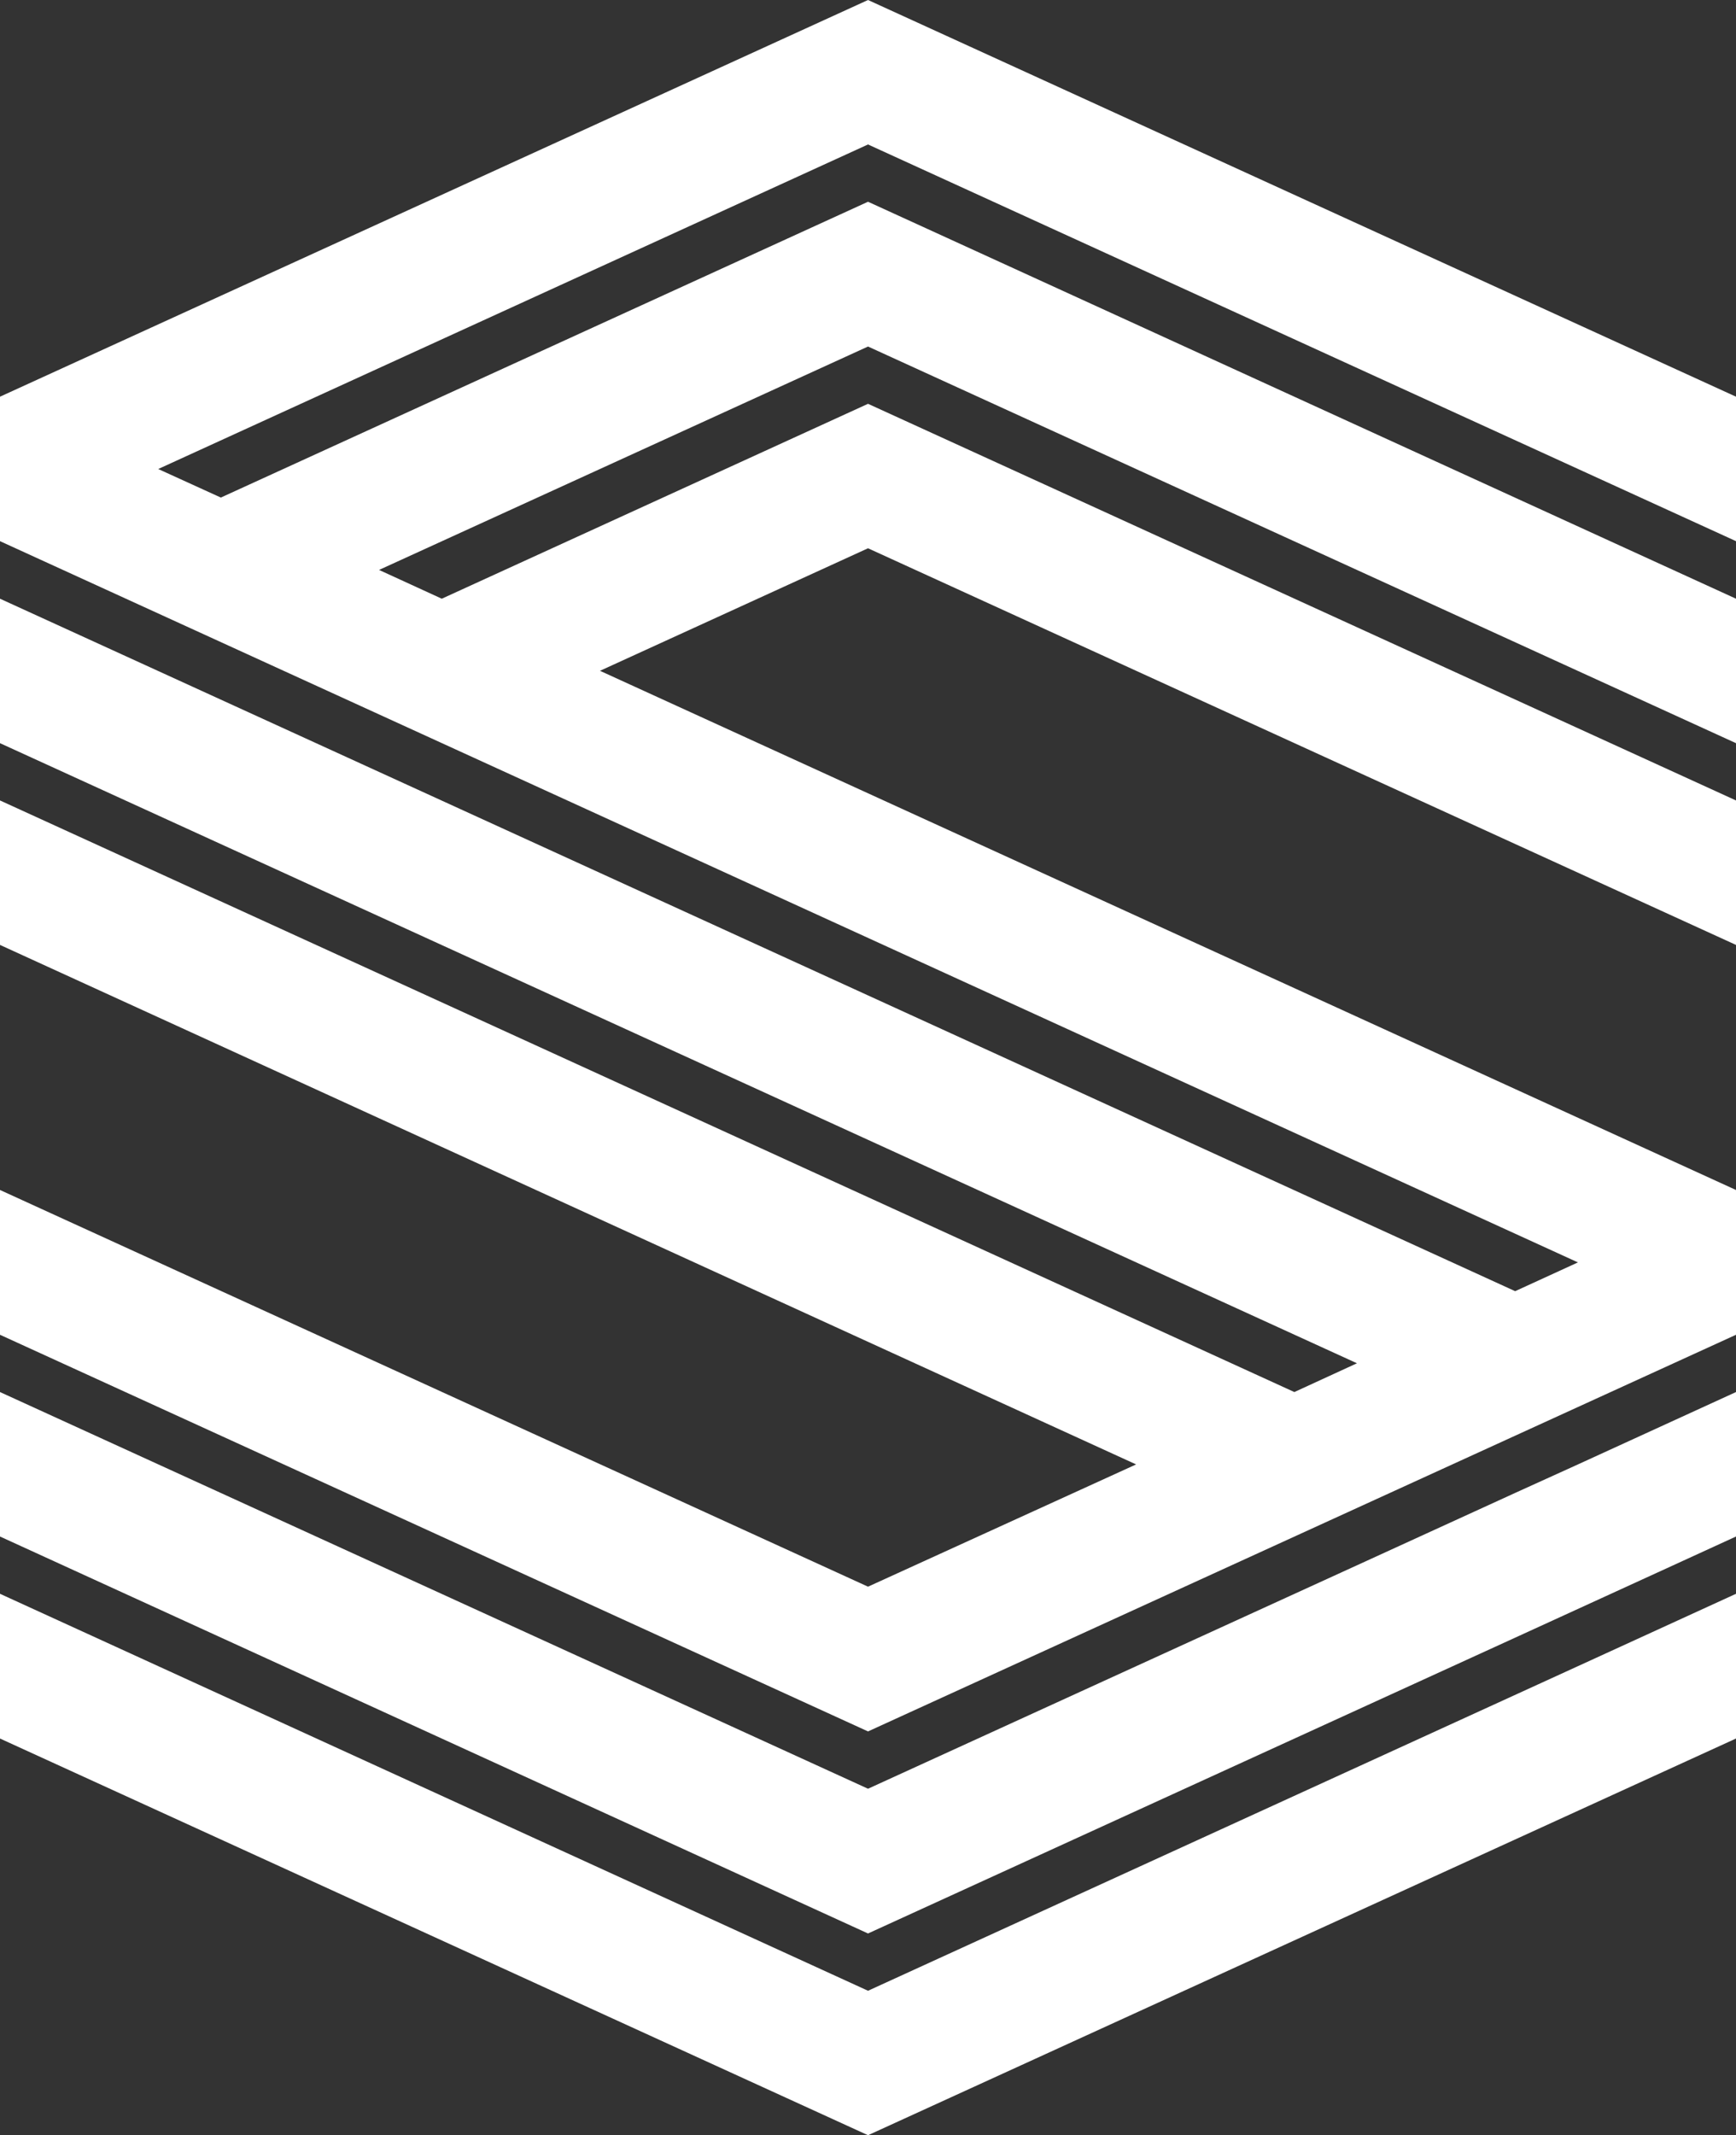
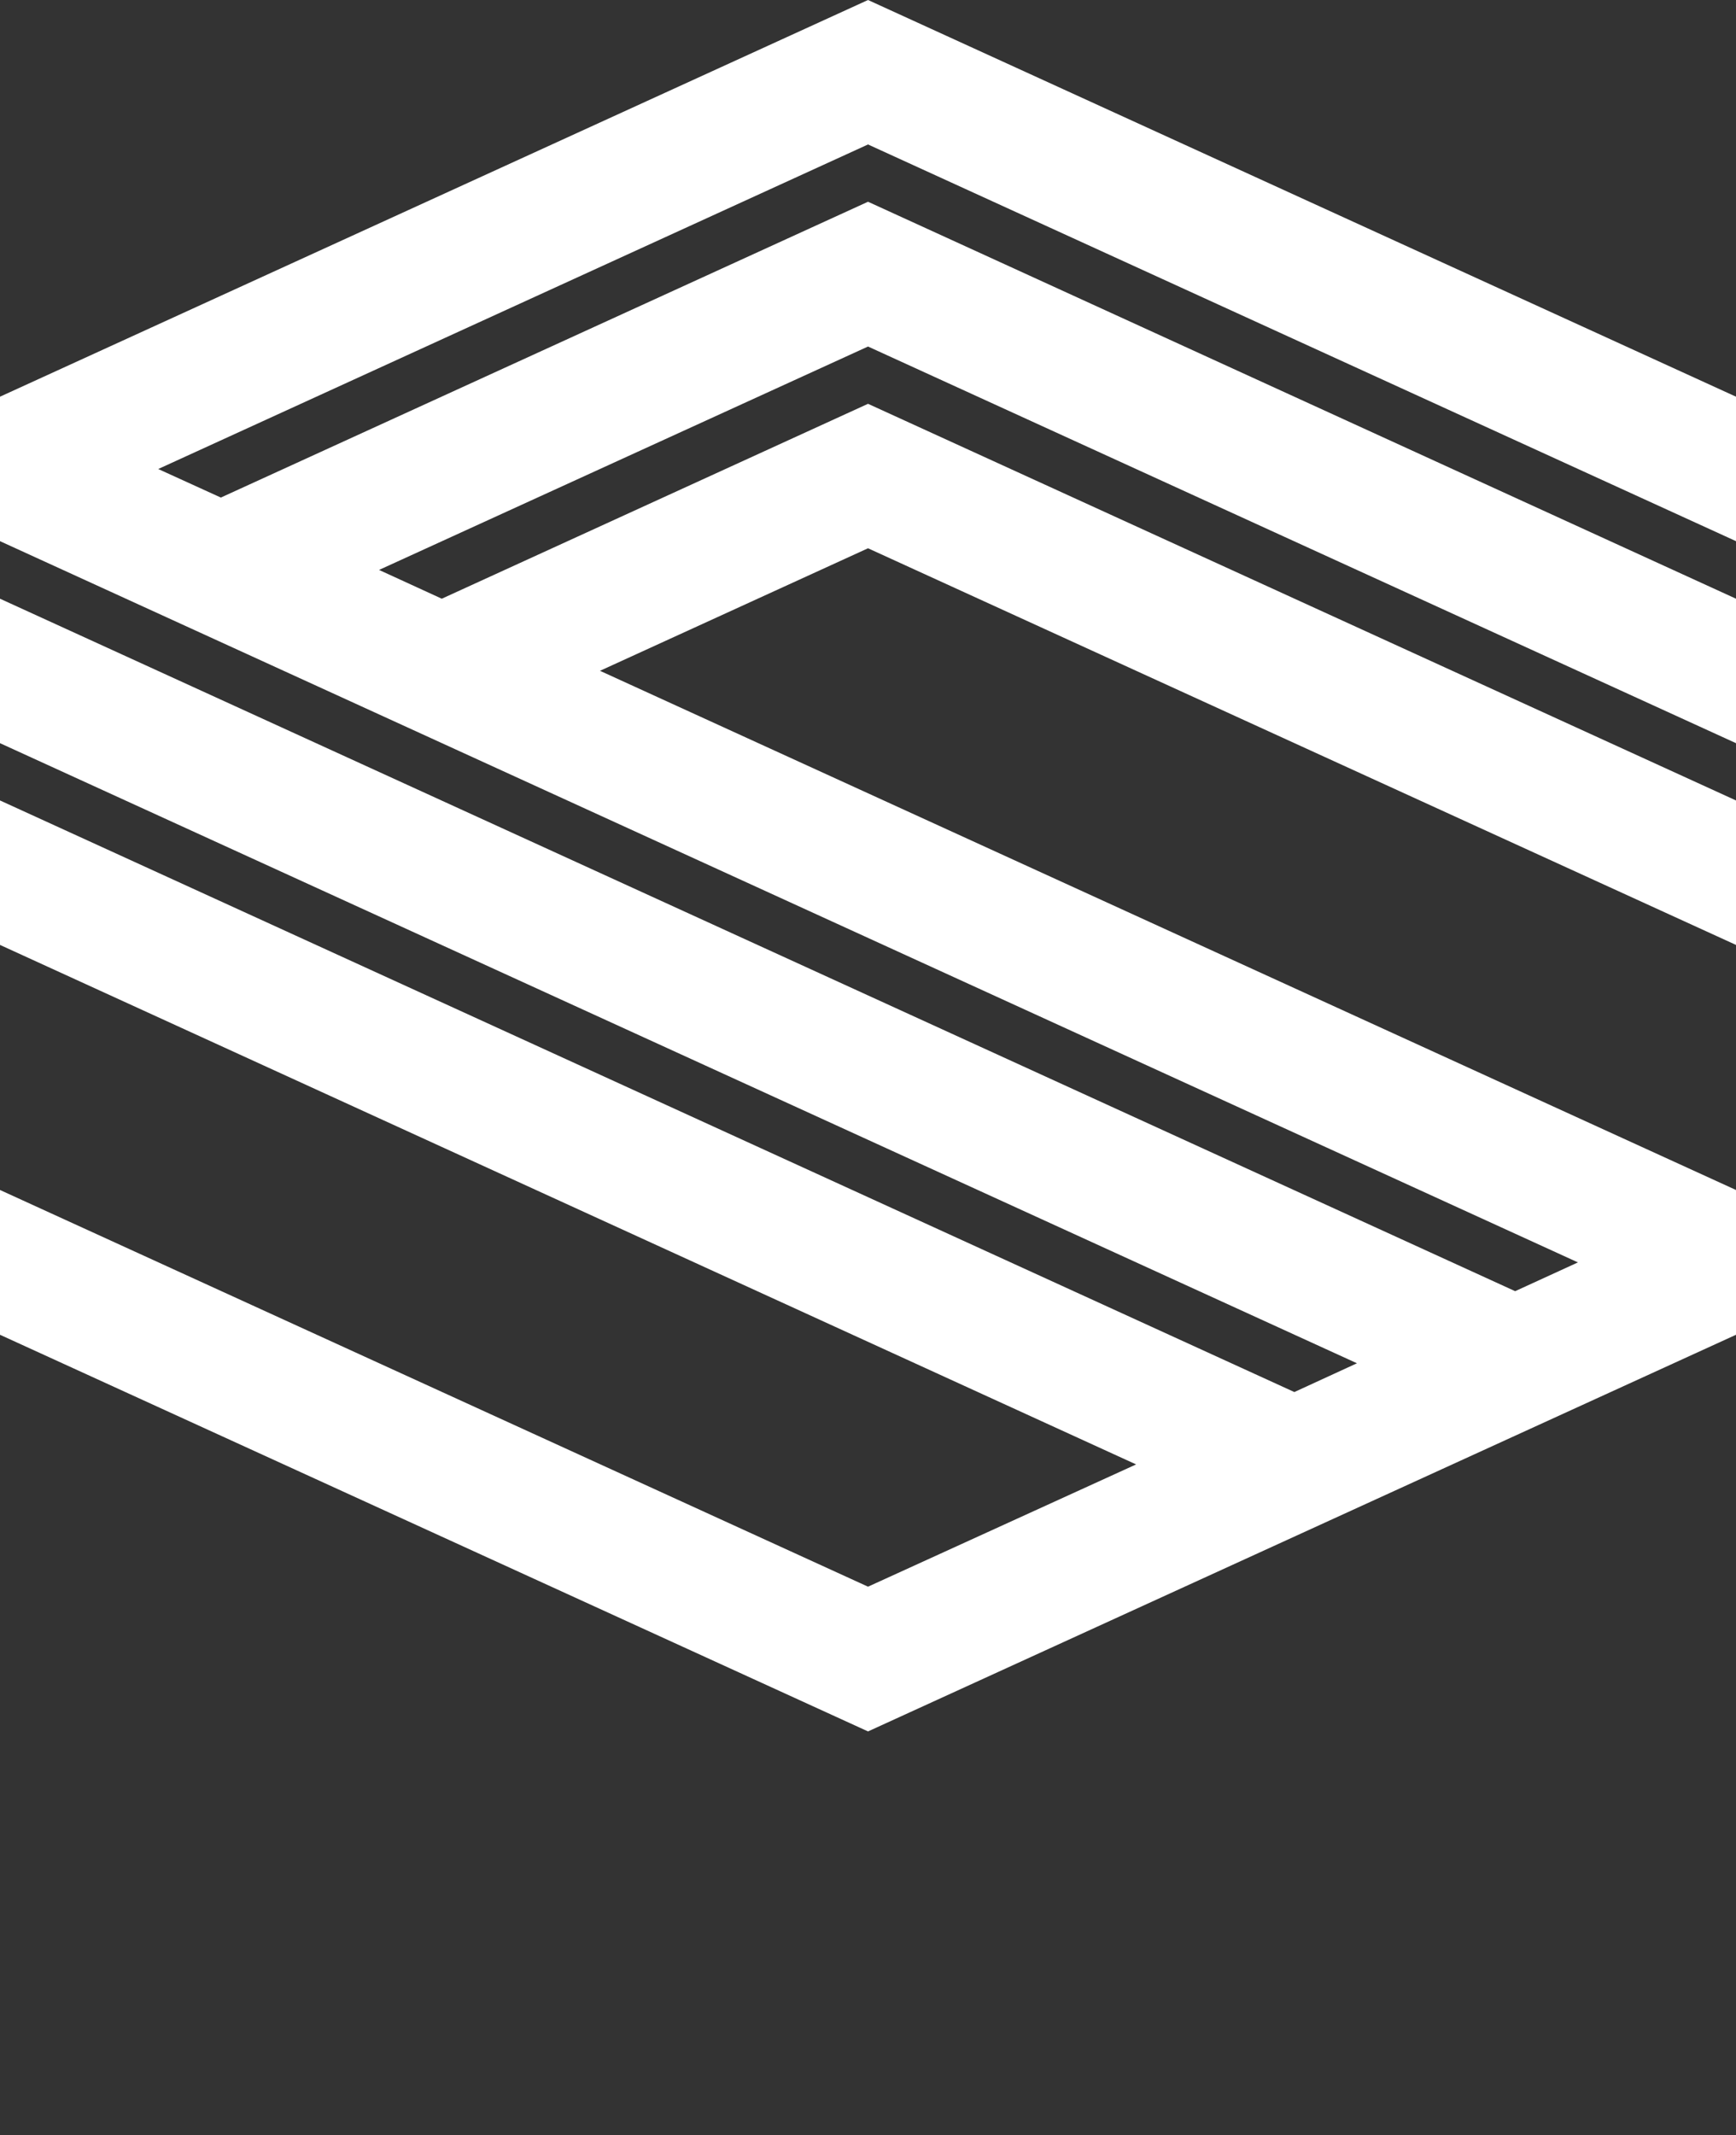
<svg xmlns="http://www.w3.org/2000/svg" width="383.29" height="471.19" viewBox="0 0 383.29 471.19">
  <rect x="0" y="0" width="383.29" height="471.19" fill="#333333" stroke="none" />
  <polygon points="0 87.54 0 119.42 348.39 278.58 334.53 284.93 0 132.12 0 164 299.6 300.84 285.78 307.19 0 176.64 0 208.52 250.84 323.16 191.65 350.14 0 262.6 0 294.55 191.65 382.08 383.29 294.55 383.29 262.6 132.47 148.03 191.65 120.99 383.29 208.52 383.29 176.64 191.65 89.11 97.54 132.12 83.69 125.77 191.65 76.47 383.29 164 383.29 132.12 191.65 44.52 48.76 109.8 34.93 103.5 191.65 31.88 383.29 119.42 383.29 87.54 191.65 0 0 87.54" style="fill:#fff" />
-   <polygon points="0 383.65 191.65 471.19 383.29 383.65 383.29 351.71 348.39 367.68 191.65 439.31 0 351.71 0 383.65" style="fill:#fff" />
-   <polygon points="334.53 361.39 369.43 345.42 383.29 339.07 383.29 307.19 348.39 323.16 334.53 329.45 299.6 345.42 191.65 394.73 0 307.19 0 339.07 191.65 426.67 334.53 361.39" style="fill:#fff" />
</svg>